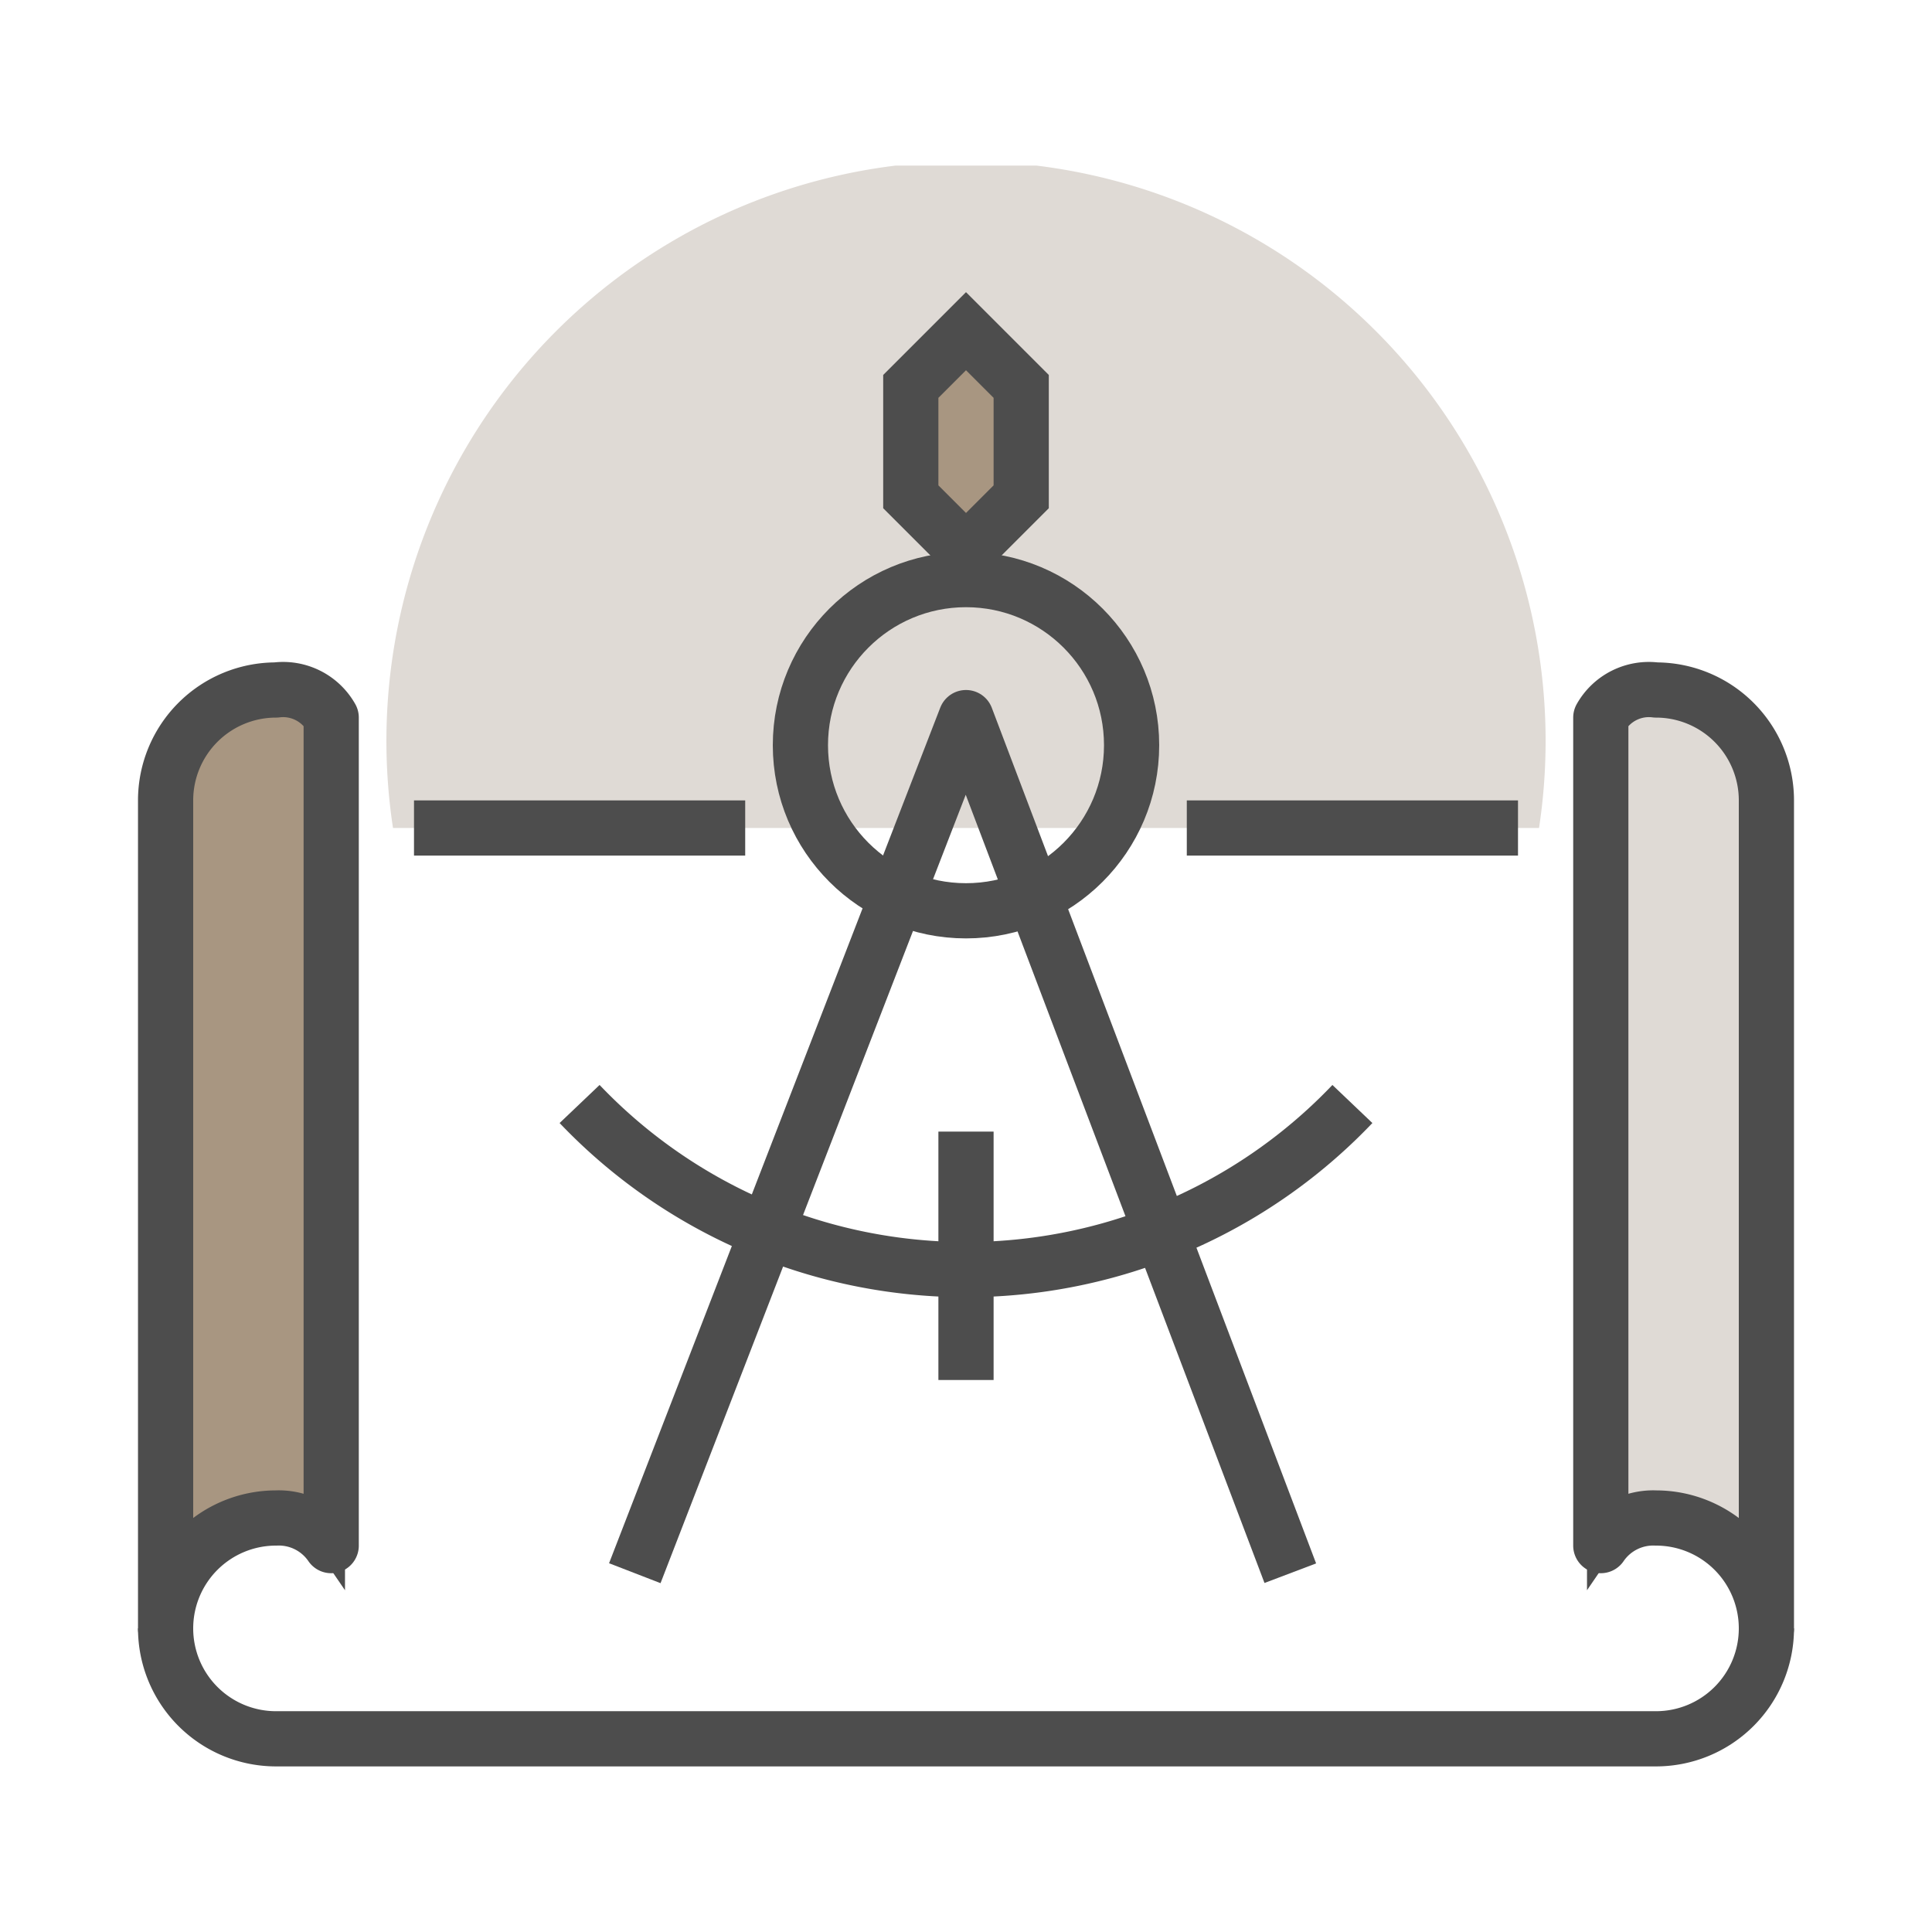
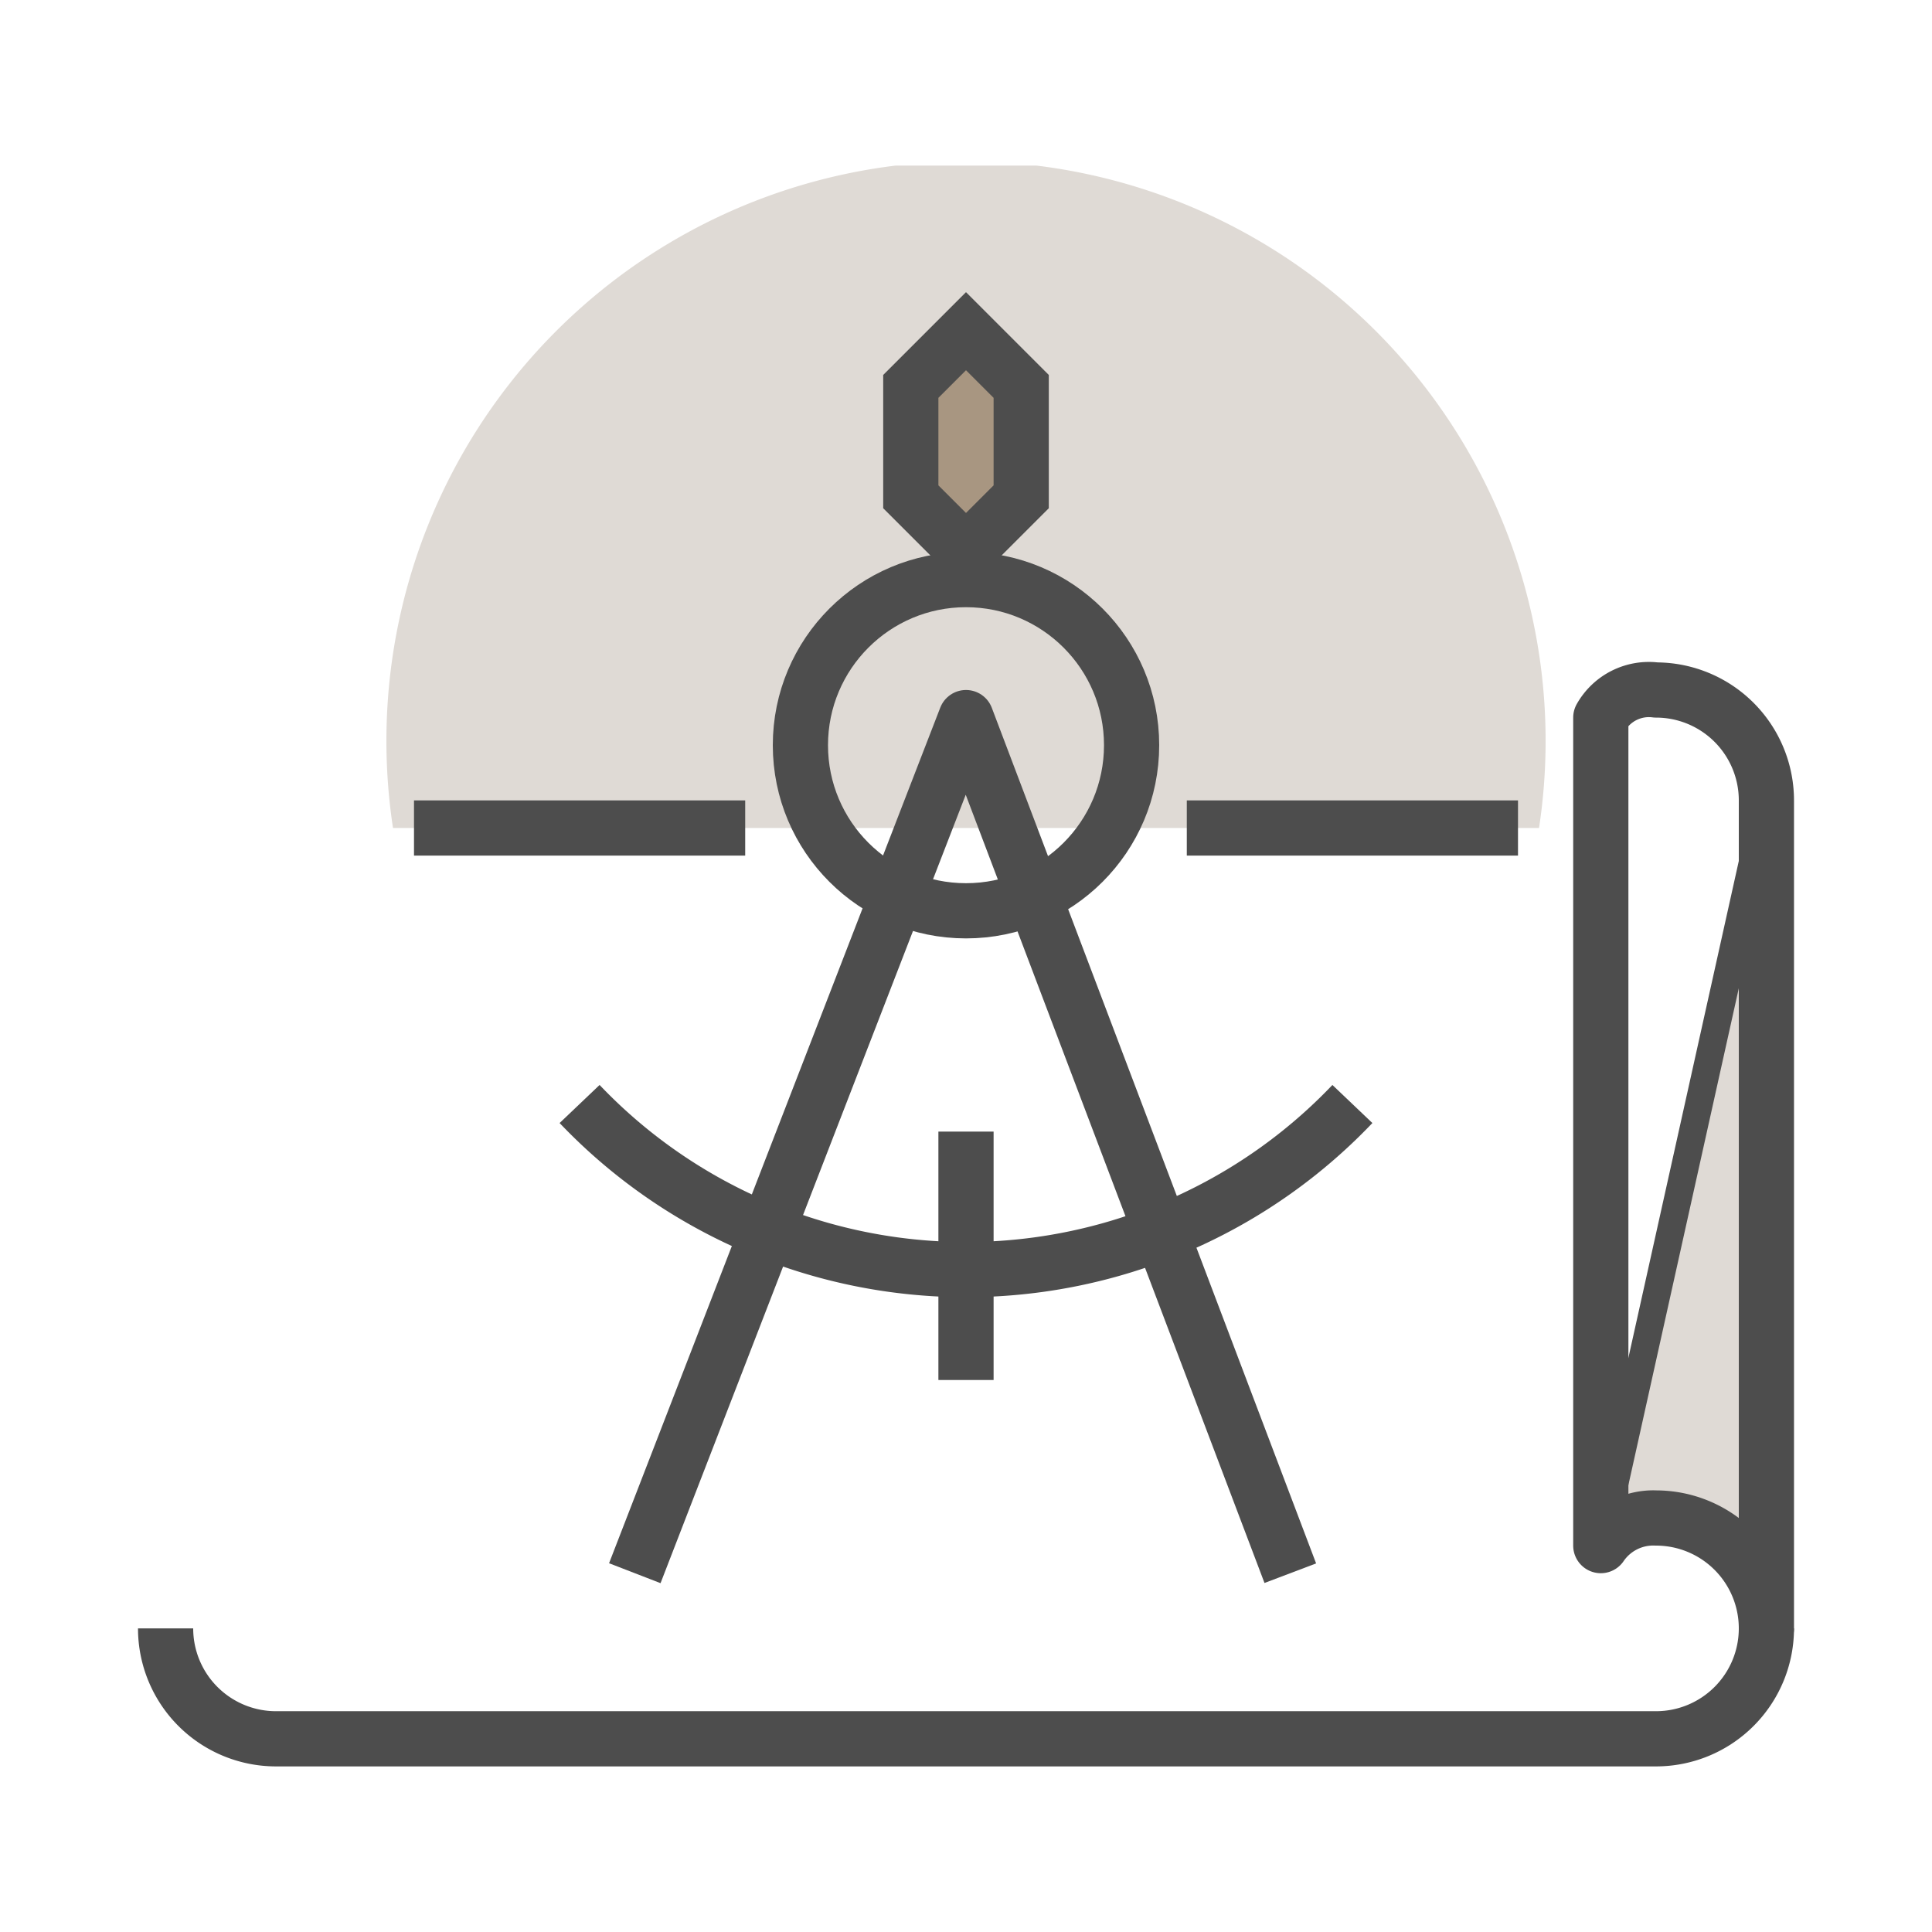
<svg xmlns="http://www.w3.org/2000/svg" width="70" height="70" viewBox="0 0 70 70">
  <defs>
    <clipPath id="clip-path">
      <rect id="矩形_92" data-name="矩形 92" width="70" height="70" transform="translate(5803 2113)" fill="none" stroke="#707070" stroke-width="1" />
    </clipPath>
    <clipPath id="clip-path-2">
      <rect id="矩形_74" data-name="矩形 74" width="60" height="58" fill="none" stroke="#4d4d4d" stroke-width="1" />
    </clipPath>
  </defs>
  <g id="蒙版组_42" data-name="蒙版组 42" transform="translate(-5803 -2113)" clip-path="url(#clip-path)">
    <g id="组_82" data-name="组 82" transform="translate(5808 2119)">
      <g id="组_81" data-name="组 81" clip-path="url(#clip-path-2)">
        <path id="路径_144" data-name="路径 144" d="M50.762,24A21,21,0,1,0,9.239,24Z" fill="#dfdad5" />
-         <path id="路径_145" data-name="路径 145" d="M7,50a2.3,2.3,0,0,0-2-1,4,4,0,0,0-4,4V23a4,4,0,0,1,4-4,2,2,0,0,1,2,1Z" fill="#a89681" stroke="#4d4d4d" stroke-width="1" />
-         <path id="路径_146" data-name="路径 146" d="M7,50a2.3,2.3,0,0,0-2-1,4,4,0,0,0-4,4V23a4,4,0,0,1,4-4,2,2,0,0,1,2,1Z" fill="none" stroke="#4d4d4d" stroke-linejoin="round" stroke-width="2" />
        <line id="直线_31" data-name="直线 31" x1="12" transform="translate(10 24)" fill="none" stroke="#4d4d4d" stroke-miterlimit="10" stroke-width="2" />
        <line id="直线_32" data-name="直线 32" x1="12" transform="translate(38 24)" fill="none" stroke="#4d4d4d" stroke-miterlimit="10" stroke-width="2" />
        <path id="路径_147" data-name="路径 147" d="M59,53a4,4,0,0,1-4,4H5a4,4,0,0,1-4-4" fill="none" stroke="#4d4d4d" stroke-miterlimit="10" stroke-width="2" />
-         <path id="路径_148" data-name="路径 148" d="M53,50a2.3,2.3,0,0,1,2-1,4,4,0,0,1,4,4V23a4,4,0,0,0-4-4,2,2,0,0,0-2,1Z" fill="#dfdad5" stroke="#4d4d4d" stroke-width="1" />
+         <path id="路径_148" data-name="路径 148" d="M53,50a2.3,2.3,0,0,1,2-1,4,4,0,0,1,4,4V23Z" fill="#dfdad5" stroke="#4d4d4d" stroke-width="1" />
        <path id="路径_149" data-name="路径 149" d="M53,50a2.3,2.3,0,0,1,2-1,4,4,0,0,1,4,4V23a4,4,0,0,0-4-4,2,2,0,0,0-2,1Z" fill="none" stroke="#4d4d4d" stroke-linejoin="round" stroke-width="2" />
        <path id="路径_150" data-name="路径 150" d="M30,6,28,8v4l2,2,2-2V8Z" fill="#a89681" stroke="#4d4d4d" stroke-width="1" />
        <path id="路径_151" data-name="路径 151" d="M30,6,28,8v4l2,2,2-2V8Z" fill="none" stroke="#4d4d4d" stroke-miterlimit="10" stroke-width="2" />
        <path id="路径_152" data-name="路径 152" d="M41.75,51,30,20,18,51" fill="none" stroke="#4d4d4d" stroke-linejoin="round" stroke-width="2" />
        <line id="直线_33" data-name="直线 33" y2="9" transform="translate(30 35)" fill="none" stroke="#4d4d4d" stroke-miterlimit="10" stroke-width="2" />
        <circle id="椭圆_4" data-name="椭圆 4" cx="6" cy="6" r="6" transform="translate(24 15)" fill="none" stroke="#4d4d4d" stroke-miterlimit="10" stroke-width="2" />
        <path id="路径_153" data-name="路径 153" d="M44,34a19.333,19.333,0,0,1-28,0" fill="none" stroke="#4d4d4d" stroke-miterlimit="10" stroke-width="2" />
      </g>
    </g>
  </g>
</svg>